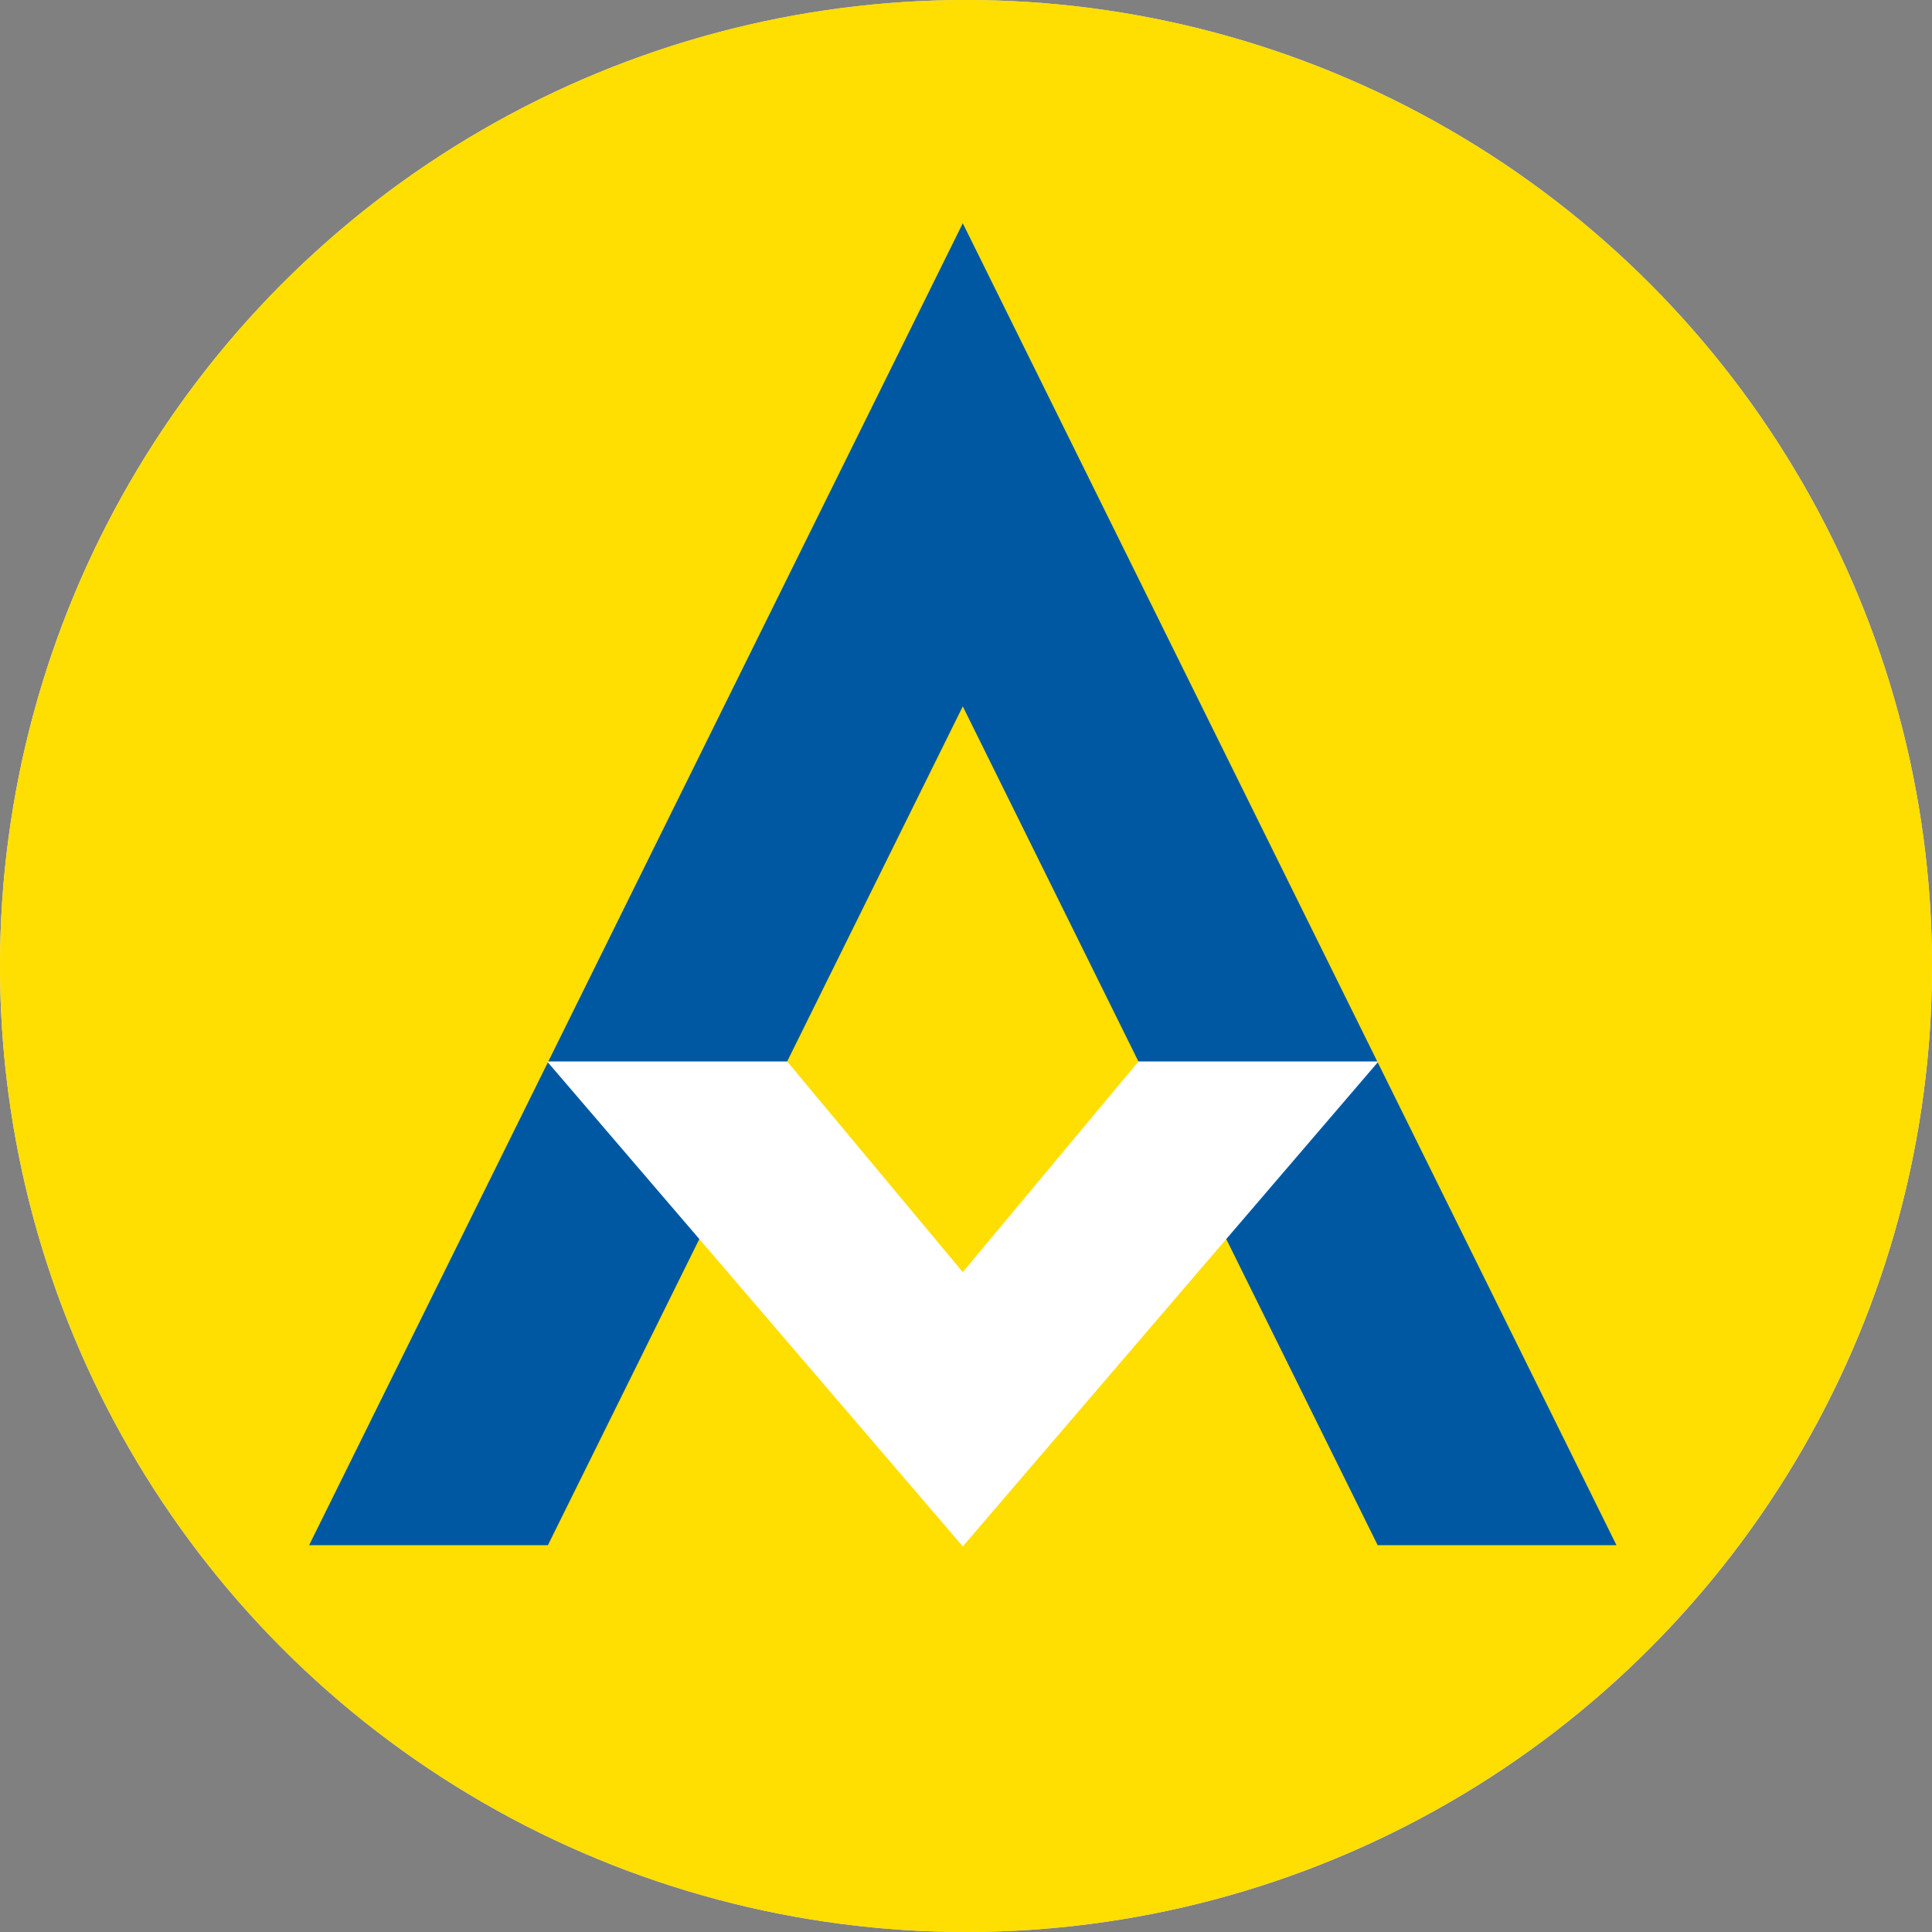
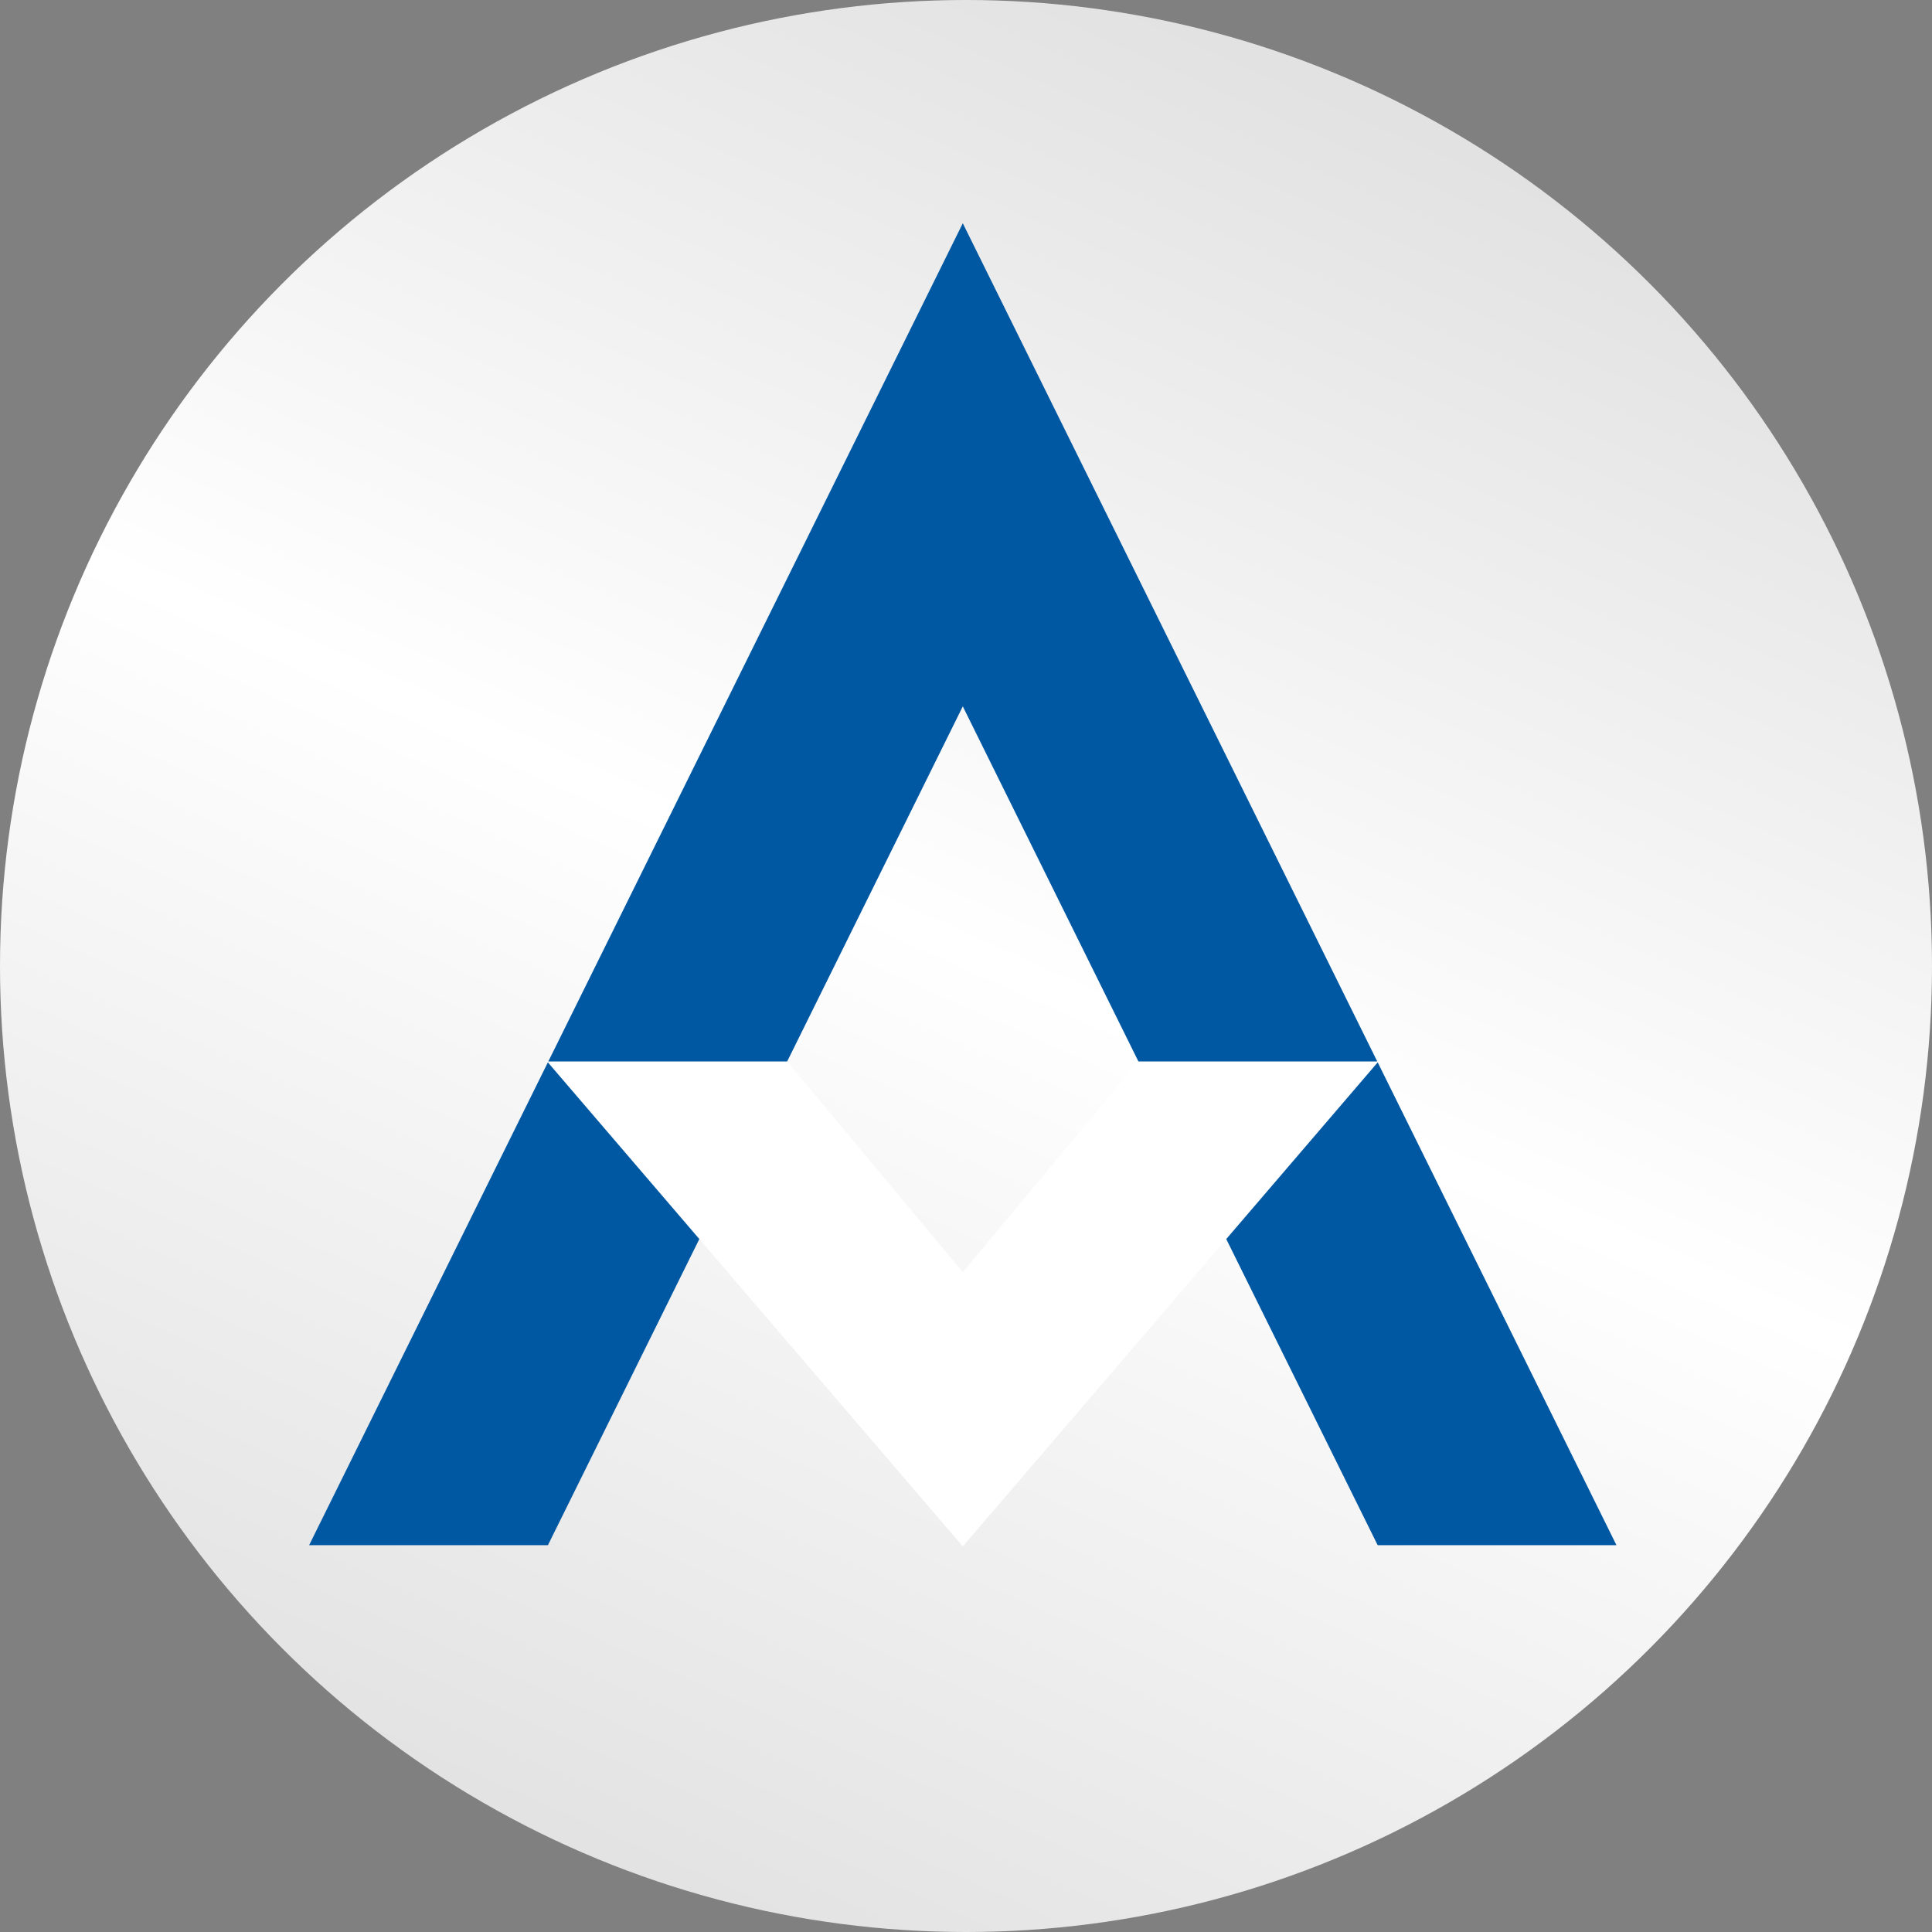
<svg xmlns="http://www.w3.org/2000/svg" width="180" height="180" viewBox="0 0 180 180" fill="none">
  <rect x="0" y="0" width="180" height="180" fill="#808080" stroke="none" />
  <circle cx="90" cy="90" r="90" fill="url(#paint0_linear_1614_33443)" />
-   <circle cx="90" cy="90" r="90" fill="#FFDE02" />
  <path d="M89.701 65.811L128.354 143.961H150.602L89.701 20.8L28.8 143.961H51.048L89.701 65.811Z" fill="#0058A3" />
  <path d="M89.701 118.52L73.334 98.892H50.972L89.701 144.076L128.431 98.892H106.068L89.701 118.52Z" fill="white" />
  <defs>
    <linearGradient id="paint0_linear_1614_33443" x1="125.1" y1="5.4" x2="51.3" y2="170.1" gradientUnits="userSpaceOnUse">
      <stop stop-color="#E1E1E1" />
      <stop offset="0.5" stop-color="white" />
      <stop offset="1" stop-color="#E3E3E3" />
    </linearGradient>
  </defs>
</svg>